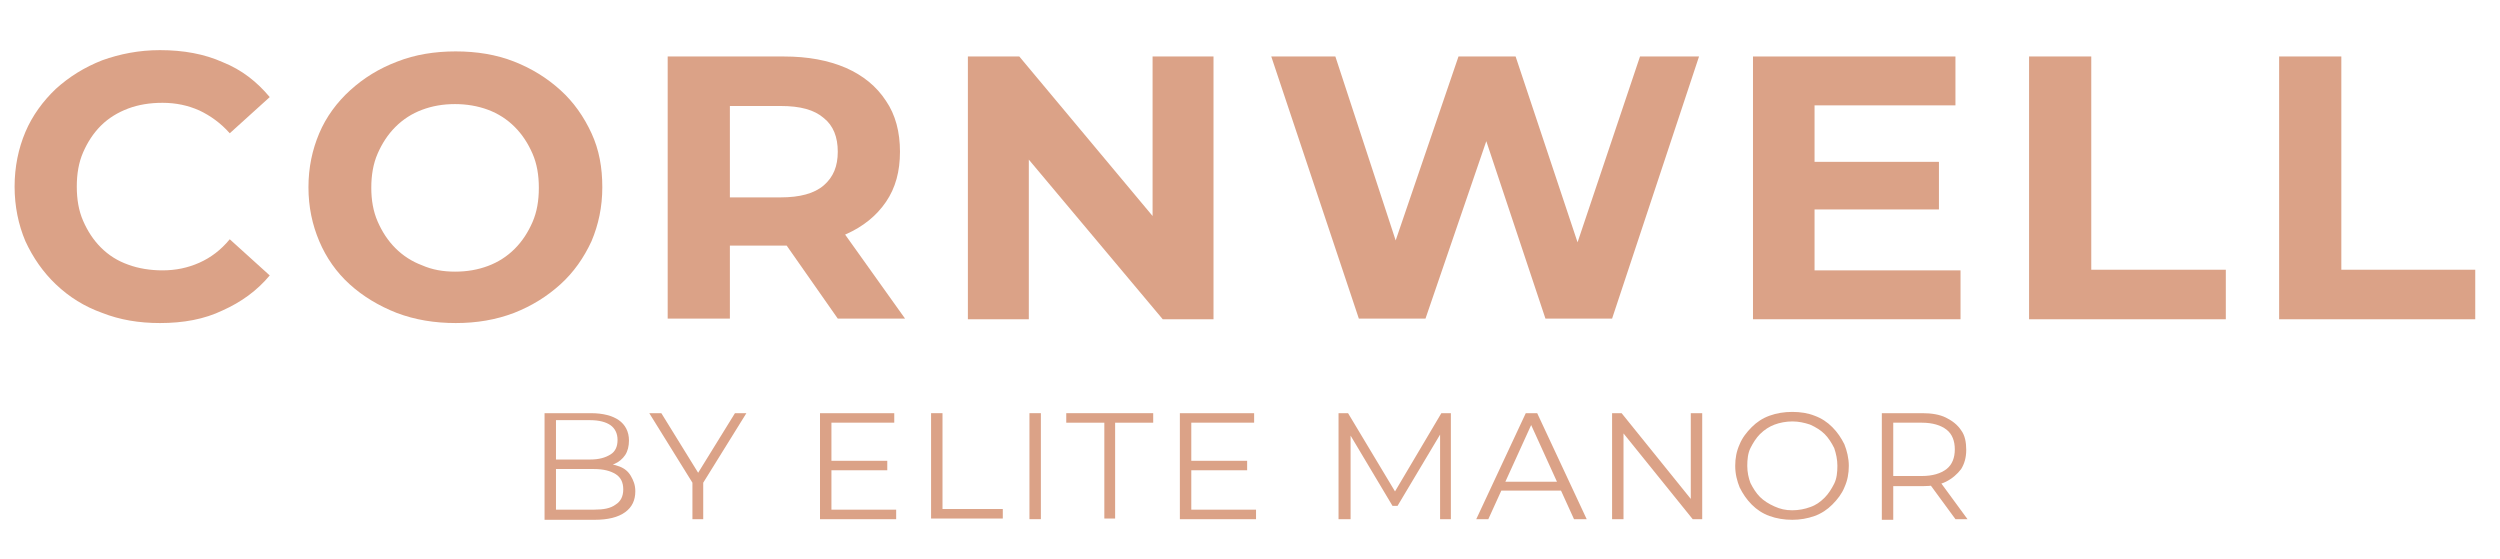
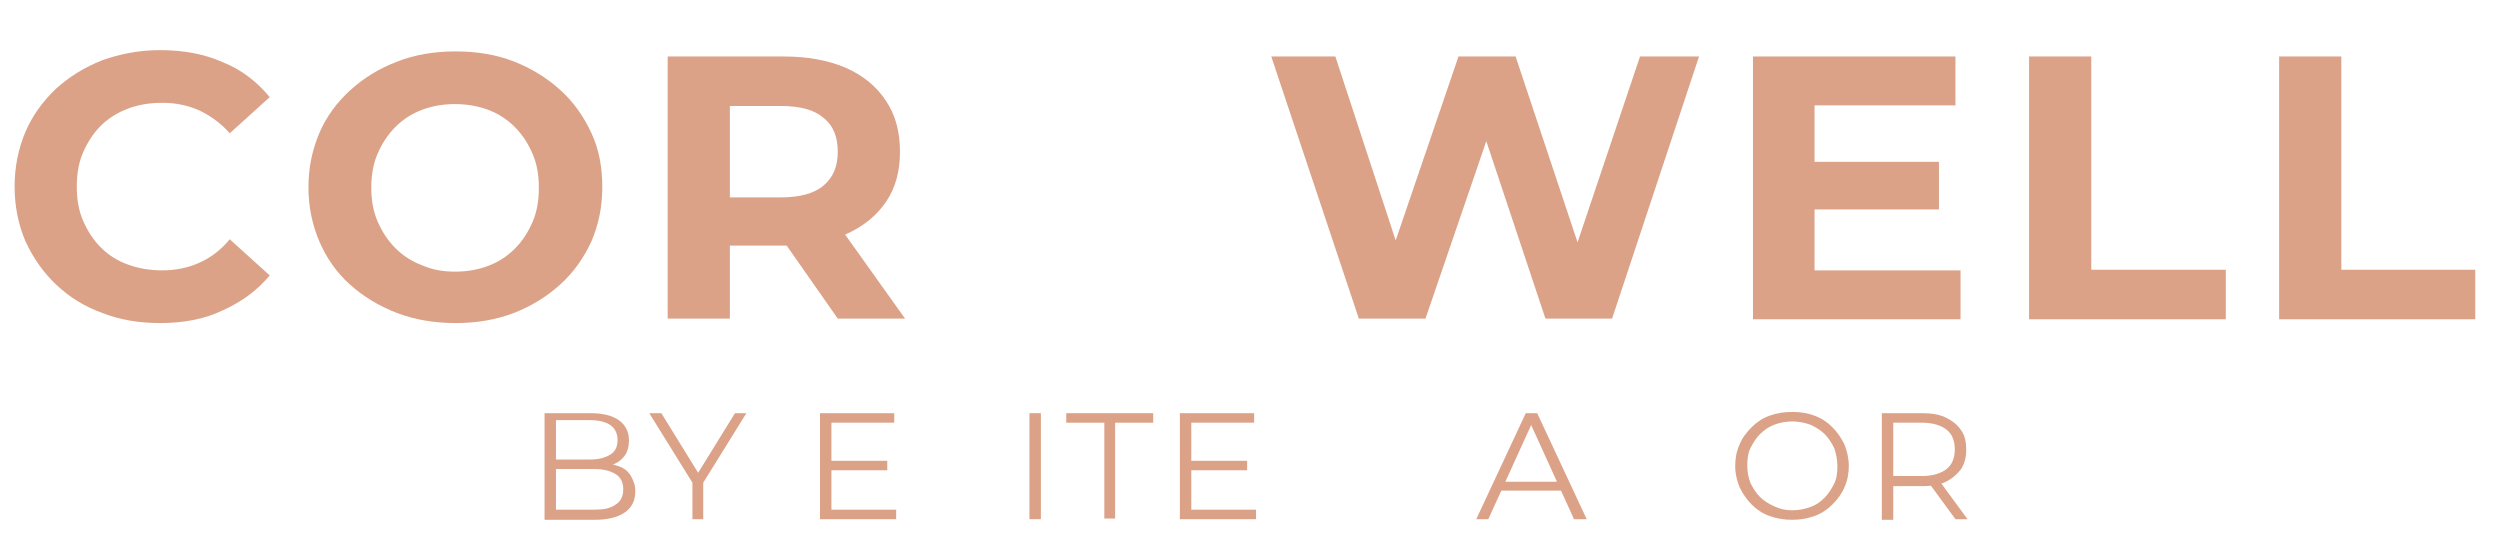
<svg xmlns="http://www.w3.org/2000/svg" version="1.1" id="Layer_2_00000145047996882494719570000013912268925648096436_" x="0px" y="0px" viewBox="0 0 393.9 88" style="enable-background:new 0 0 393.9 88;" xml:space="preserve">
  <style type="text/css">
	.st0{enable-background:new    ;}
	.st1{fill:#DBA287;}
</style>
  <g id="Layer_1-2">
    <g class="st0">
      <path class="st1" d="M25.2,50.9c-3.3,0-6.3-0.5-9.1-1.6c-2.8-1-5.2-2.5-7.3-4.5c-2-1.9-3.6-4.2-4.8-6.8c-1.1-2.6-1.7-5.5-1.7-8.6    c0-3.1,0.6-6,1.7-8.6c1.1-2.6,2.8-4.9,4.8-6.8c2.1-1.9,4.5-3.4,7.3-4.5c2.8-1,5.8-1.6,9.1-1.6c3.7,0,7,0.6,9.9,1.9    c3,1.2,5.4,3.1,7.4,5.5l-6.3,5.7c-1.4-1.6-3.1-2.8-4.8-3.6c-1.8-0.8-3.7-1.2-5.8-1.2c-2,0-3.8,0.3-5.4,0.9    c-1.6,0.6-3.1,1.5-4.3,2.7s-2.1,2.6-2.8,4.2c-0.7,1.6-1,3.4-1,5.4c0,2,0.3,3.8,1,5.4c0.7,1.6,1.6,3,2.8,4.2s2.6,2.1,4.3,2.7    c1.6,0.6,3.5,0.9,5.4,0.9c2.1,0,4-0.4,5.8-1.2c1.8-0.8,3.4-2,4.8-3.7l6.3,5.7c-2,2.4-4.5,4.2-7.4,5.5    C32.2,50.3,28.9,50.9,25.2,50.9z" />
      <path class="st1" d="M71.8,50.9c-3.3,0-6.4-0.5-9.3-1.6c-2.8-1.1-5.3-2.6-7.4-4.5c-2.1-1.9-3.7-4.2-4.8-6.8    c-1.1-2.6-1.7-5.4-1.7-8.5s0.6-5.9,1.7-8.5c1.1-2.6,2.8-4.9,4.9-6.8c2.1-1.9,4.5-3.4,7.4-4.5c2.8-1.1,5.9-1.6,9.2-1.6    c3.3,0,6.4,0.5,9.2,1.6c2.8,1.1,5.2,2.6,7.3,4.5c2.1,1.9,3.7,4.2,4.9,6.8c1.2,2.6,1.7,5.4,1.7,8.5c0,3.1-0.6,5.9-1.7,8.5    c-1.2,2.6-2.8,4.9-4.9,6.8c-2.1,1.9-4.5,3.4-7.3,4.5C78.1,50.4,75.1,50.9,71.8,50.9z M71.7,42.8c1.9,0,3.6-0.3,5.2-0.9    c1.6-0.6,3-1.5,4.2-2.7c1.2-1.2,2.1-2.6,2.8-4.2c0.7-1.6,1-3.4,1-5.4c0-2-0.3-3.8-1-5.4c-0.7-1.6-1.6-3-2.8-4.2    c-1.2-1.2-2.6-2.1-4.2-2.7c-1.6-0.6-3.4-0.9-5.2-0.9c-1.9,0-3.6,0.3-5.2,0.9c-1.6,0.6-3,1.5-4.2,2.7s-2.1,2.6-2.8,4.2    c-0.7,1.6-1,3.4-1,5.4c0,1.9,0.3,3.7,1,5.3c0.7,1.6,1.6,3,2.8,4.2c1.2,1.2,2.6,2.1,4.2,2.7C68.1,42.5,69.8,42.8,71.7,42.8z" />
      <path class="st1" d="M105.2,50.2V8.9h18.3c3.8,0,7,0.6,9.8,1.8c2.7,1.2,4.8,2.9,6.3,5.2c1.5,2.2,2.2,4.9,2.2,8    c0,3.1-0.7,5.7-2.2,7.9c-1.5,2.2-3.6,3.9-6.3,5.1c-2.7,1.2-6,1.8-9.8,1.8h-12.8l4.3-4.2v15.7H105.2z M115,35.6l-4.3-4.5h12.3    c3,0,5.3-0.6,6.8-1.9c1.5-1.3,2.2-3,2.2-5.3c0-2.3-0.7-4.1-2.2-5.3c-1.5-1.3-3.7-1.9-6.8-1.9h-12.3l4.3-4.6V35.6z M132,50.2    l-10.5-15h10.4l10.7,15H132z" />
-       <path class="st1" d="M152.5,50.2V8.9h8.1l24.9,29.8h-3.9V8.9h9.6v41.4h-8l-25-29.8h3.9v29.8H152.5z" />
      <path class="st1" d="M214.1,50.2L200.3,8.9h10.1l12,36.6h-5.1l12.5-36.6h9L251,45.5h-4.9l12.3-36.6h9.3L254,50.2h-10.5l-10.7-32.1    h2.8l-11,32.1H214.1z" />
      <path class="st1" d="M285.9,42.6h23v7.7h-32.7V8.9h31.9v7.7h-22.2V42.6z M285.2,25.5h20.3V33h-20.3V25.5z" />
      <path class="st1" d="M319.7,50.2V8.9h9.8v33.6h21.2v7.8H319.7z" />
      <path class="st1" d="M359.1,50.2V8.9h9.8v33.6H390v7.8H359.1z" />
    </g>
    <g class="st0">
      <path class="st1" d="M85.8,81.8V65.1h7.3c1.9,0,3.4,0.4,4.4,1.1c1,0.7,1.6,1.8,1.6,3.2c0,0.9-0.2,1.7-0.6,2.3    c-0.4,0.6-1,1.1-1.7,1.4s-1.5,0.5-2.4,0.5l0.4-0.6c1.1,0,2,0.2,2.8,0.5c0.8,0.3,1.4,0.8,1.8,1.5s0.7,1.4,0.7,2.4    c0,1.4-0.5,2.5-1.6,3.3c-1.1,0.8-2.7,1.2-4.8,1.2H85.8z M87.6,80.3h6c1.5,0,2.6-0.2,3.4-0.8c0.8-0.5,1.2-1.3,1.2-2.4    c0-1.1-0.4-1.9-1.2-2.4c-0.8-0.5-1.9-0.8-3.4-0.8h-6.2v-1.5h5.6c1.4,0,2.4-0.3,3.2-0.8c0.8-0.5,1.1-1.3,1.1-2.3    c0-1-0.4-1.8-1.1-2.3s-1.8-0.8-3.2-0.8h-5.4V80.3z" />
      <path class="st1" d="M109.1,81.8v-6.2l0.4,1.1l-7.2-11.6h1.9l6.3,10.2h-1l6.3-10.2h1.8l-7.2,11.6l0.4-1.1v6.2H109.1z" />
      <path class="st1" d="M131,80.3h10.2v1.5h-12V65.1h11.7v1.5H131V80.3z M130.8,72.6h9v1.5h-9V72.6z" />
-       <path class="st1" d="M146.7,81.8V65.1h1.8v15.1h9.5v1.5H146.7z" />
      <path class="st1" d="M162.2,81.8V65.1h1.8v16.7H162.2z" />
      <path class="st1" d="M174,81.8V66.6h-6v-1.5h13.7v1.5h-6v15.1H174z" />
      <path class="st1" d="M187.7,80.3h10.2v1.5h-12V65.1h11.7v1.5h-9.9V80.3z M187.5,72.6h9v1.5h-9V72.6z" />
-       <path class="st1" d="M210.9,81.8V65.1h1.5l7.8,13h-0.8l7.7-13h1.5v16.7h-1.7v-14h0.4l-7.1,11.9h-0.8l-7.1-11.9h0.5v14H210.9z" />
      <path class="st1" d="M232.6,81.8l7.8-16.7h1.8l7.8,16.7H248l-7.1-15.6h0.7l-7.1,15.6H232.6z M235.7,77.3l0.5-1.4h9.9l0.5,1.4    H235.7z" />
-       <path class="st1" d="M254,81.8V65.1h1.5l11.7,14.5h-0.8V65.1h1.8v16.7h-1.5L255,67.3h0.8v14.5H254z" />
      <path class="st1" d="M282.4,81.9c-1.3,0-2.5-0.2-3.6-0.6c-1.1-0.4-2-1-2.8-1.8c-0.8-0.8-1.4-1.7-1.9-2.7c-0.4-1-0.7-2.1-0.7-3.4    c0-1.2,0.2-2.3,0.7-3.4c0.4-1,1.1-1.9,1.9-2.7c0.8-0.8,1.7-1.4,2.8-1.8s2.3-0.6,3.6-0.6c1.3,0,2.5,0.2,3.5,0.6    c1.1,0.4,2,1,2.8,1.8c0.8,0.8,1.4,1.7,1.9,2.7c0.4,1,0.7,2.2,0.7,3.4c0,1.2-0.2,2.3-0.7,3.4c-0.4,1-1.1,1.9-1.9,2.7    c-0.8,0.8-1.7,1.4-2.8,1.8C284.8,81.7,283.6,81.9,282.4,81.9z M282.4,80.4c1,0,2-0.2,2.8-0.5c0.9-0.3,1.6-0.8,2.3-1.5    c0.6-0.6,1.1-1.4,1.5-2.2c0.4-0.8,0.5-1.8,0.5-2.8s-0.2-1.9-0.5-2.8c-0.4-0.8-0.9-1.6-1.5-2.2c-0.6-0.6-1.4-1.1-2.3-1.5    c-0.9-0.3-1.8-0.5-2.8-0.5c-1,0-2,0.2-2.8,0.5s-1.6,0.8-2.3,1.5c-0.6,0.6-1.1,1.4-1.5,2.2c-0.4,0.8-0.5,1.8-0.5,2.8    c0,1,0.2,1.9,0.5,2.7c0.4,0.8,0.9,1.6,1.5,2.2c0.6,0.6,1.4,1.1,2.3,1.5S281.3,80.4,282.4,80.4z" />
      <path class="st1" d="M296.5,81.8V65.1h6.4c1.4,0,2.7,0.2,3.7,0.7c1,0.5,1.8,1.1,2.4,2c0.6,0.8,0.8,1.9,0.8,3.1    c0,1.2-0.3,2.2-0.8,3c-0.6,0.8-1.4,1.5-2.4,2c-1,0.5-2.3,0.7-3.7,0.7h-5.4l0.8-0.8v6.1H296.5z M298.3,75.8l-0.8-0.8h5.3    c1.7,0,3-0.4,3.9-1.1c0.9-0.7,1.3-1.8,1.3-3.1c0-1.3-0.4-2.4-1.3-3.1c-0.9-0.7-2.2-1.1-3.9-1.1h-5.3l0.8-0.8V75.8z M308.1,81.8    l-4.4-6h1.9l4.4,6H308.1z" />
    </g>
  </g>
</svg>